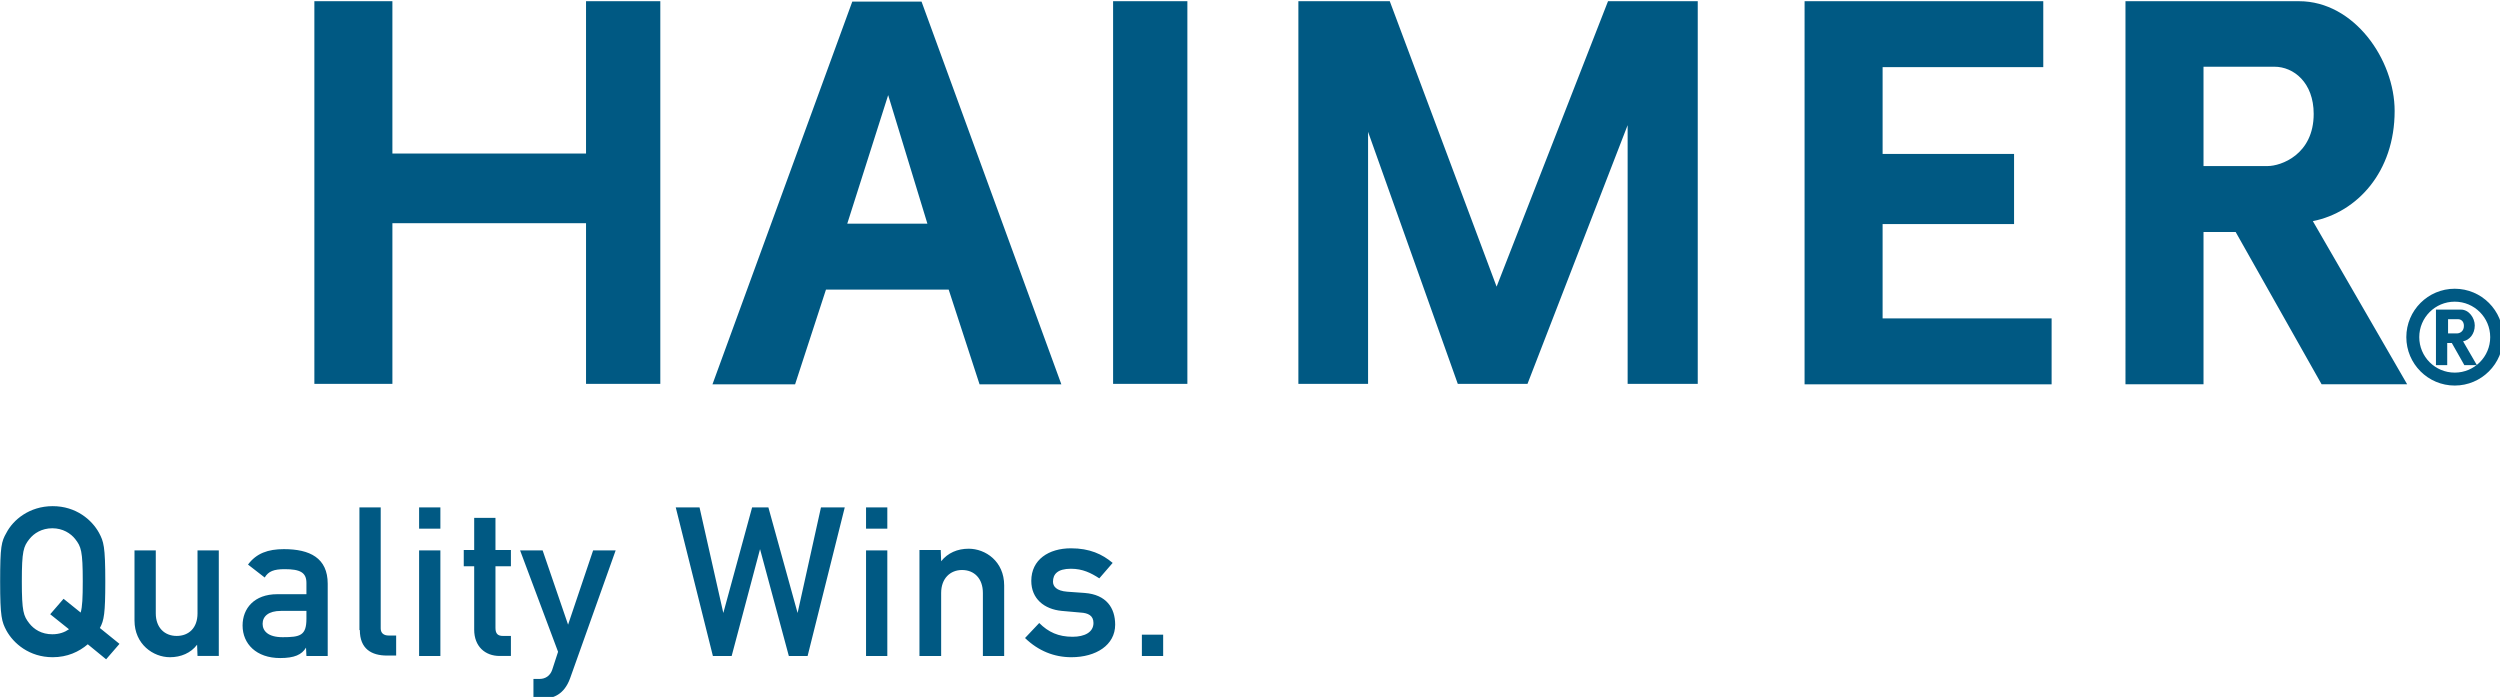
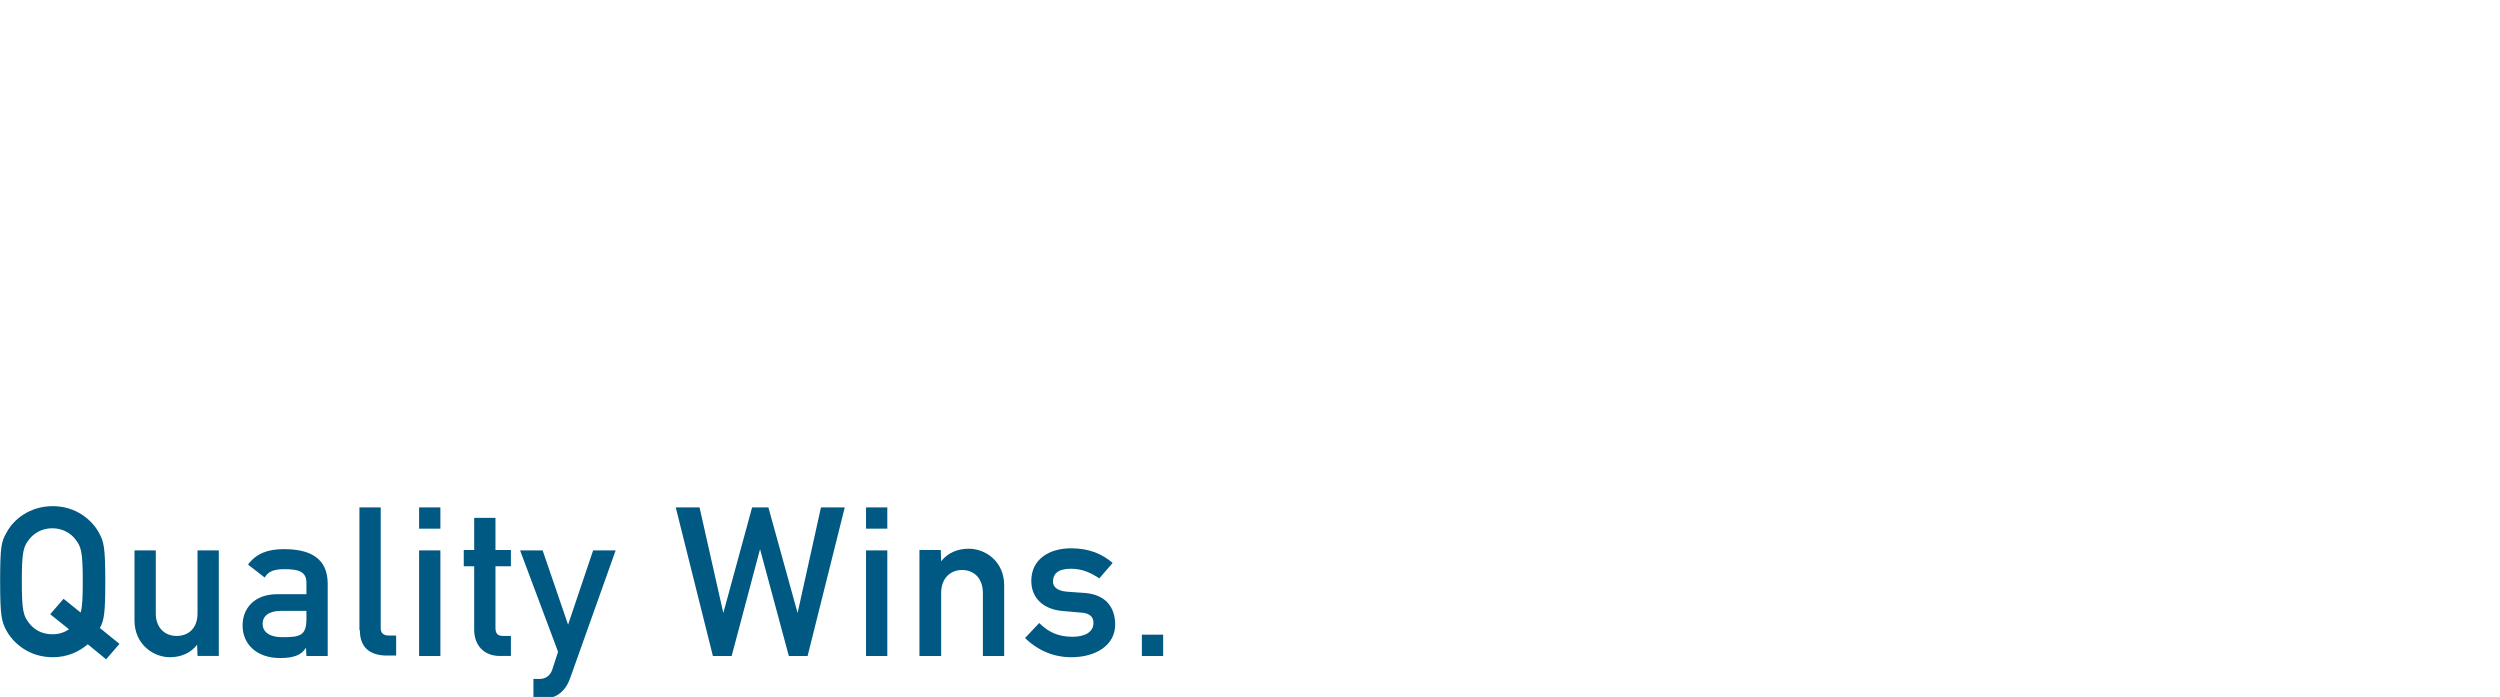
<svg xmlns="http://www.w3.org/2000/svg" xmlns:ns1="http://sodipodi.sourceforge.net/DTD/sodipodi-0.dtd" xmlns:ns2="http://www.inkscape.org/namespaces/inkscape" id="layer" x="0px" y="0px" viewBox="0 0 130 36.239" xml:space="preserve" ns1:docname="haimer-logo-vector 130.svg" width="130" height="36.239" ns2:version="1.4 (86a8ad7, 2024-10-11)">
  <defs id="defs2" />
  <style type="text/css" id="style1">	.st0{fill-rule:evenodd;clip-rule:evenodd;fill:#005983;}</style>
  <g id="g3" transform="matrix(0.217,0,0,0.217,-5.874,-52.668)">
    <g id="g2">
-       <path class="st0" d="m 102.4,243 h 18.7 v 36.5 h 46.4 V 243 h 17.8 v 91.7 h -17.8 v -38.5 h -46.4 v 38.5 h -18.7 z m 127.7,53.3 h 19.2 l -9.4,-30.8 z m -32.3,38.5 33.5,-91.7 h 16.6 l 33.5,91.7 h -19.6 l -7.4,-22.7 H 225 l -7.4,22.7 z m 96,-91.8 h 17.8 v 91.7 h -17.8 z m 44.4,0 h 21.9 l 25.6,68.4 26.7,-68.4 h 21.5 v 91.7 h -16.8 v -62 l -24,62 h -16.7 l -21.5,-60.4 v 60.4 h -16.7 z m 121.3,0 h 57.2 v 15.8 h -38.5 v 20.8 h 31.5 v 16.8 H 478.2 V 319 h 40.5 v 15.8 h -59.2 z m 95.7,15.7 h 16.9 c 4.6,0 9.4,3.8 9.4,11.3 0,9.8 -7.9,12.5 -11,12.5 H 555.1 V 258.7 Z M 536.4,243 H 578 c 13.2,0 22.9,14 22.9,26.3 0,14.6 -9,24.3 -19.6,26.4 l 22.6,39.1 h -20.5 l -20.6,-36.5 h -7.7 v 36.5 h -18.7 z m 67.3,80.5 c 0,-6.4 5.2,-11.6 11.6,-11.6 6.4,0 11.6,5.2 11.6,11.6 0,6.4 -5.2,11.6 -11.6,11.6 -6.4,0 -11.6,-5.2 -11.6,-11.6 m 3.1,0 c 0,-4.7 3.8,-8.5 8.5,-8.5 4.7,0 8.5,3.8 8.5,8.5 0,4.7 -3.8,8.5 -8.5,8.5 -4.7,0 -8.5,-3.8 -8.5,-8.5 m 4,-6.6 h 6 c 1.9,0 3.3,2 3.3,3.8 0,2.1 -1.3,3.5 -2.8,3.8 l 3.3,5.7 h -3 l -3,-5.3 h -1.1 v 5.3 h -2.7 z m 2.8,2.3 h 2.5 c 0.7,0 1.4,0.5 1.4,1.6 0,1.4 -1.1,1.8 -1.6,1.8 h -2.2 v -3.4 z" id="path1" />
      <path class="st0" d="m 43.6,393.5 c -1,0.7 -2.3,1.2 -4,1.2 -2.6,0 -4.4,-1.2 -5.5,-2.6 -1.4,-1.8 -1.8,-2.8 -1.8,-10.1 0,-7.3 0.4,-8.3 1.8,-10.1 1.1,-1.4 3,-2.6 5.5,-2.6 2.5,0 4.4,1.2 5.5,2.6 1.4,1.8 1.8,2.8 1.8,10.1 0,4 -0.1,6.1 -0.5,7.5 l -4.1,-3.3 -3.2,3.7 z m 8.9,7.2 3.2,-3.7 -4.7,-3.8 c 1,-1.8 1.3,-3.5 1.3,-11.1 0,-8.6 -0.4,-9.6 -1.5,-11.7 -1.7,-3.1 -5.5,-6.4 -11.1,-6.4 -5.6,0 -9.5,3.3 -11.1,6.4 -1.2,2.1 -1.5,3.2 -1.5,11.7 0,8.5 0.4,9.6 1.5,11.7 1.7,3.1 5.5,6.4 11.1,6.4 3.5,0 6.3,-1.3 8.4,-3.1 z m 6.8,-9.3 c 0,5.7 4.5,8.8 8.5,8.8 2.6,0 5,-1 6.5,-3 l 0.1,2.7 h 5.1 v -25.3 h -5.1 v 15.1 c 0,3.5 -2.1,5.4 -5,5.4 -2.9,0 -5,-2 -5,-5.4 v -15.1 h -5.1 z m 41.2,8.5 h 5.1 v -17.3 c 0,-6.2 -4.3,-8.3 -10.5,-8.3 -3.8,0 -6.6,1 -8.6,3.7 l 4,3.1 c 0.9,-1.5 2.2,-2 4.8,-2 3.7,0 5.2,0.8 5.2,3.3 v 2.7 h -7 c -5.5,0 -8.3,3.4 -8.3,7.5 0,4.4 3.3,7.8 9,7.8 3.4,0 5.2,-0.8 6.2,-2.5 z m 0,-8.9 c 0,4 -1.5,4.4 -5.7,4.4 -3.5,0 -4.8,-1.5 -4.8,-3.2 0,-1.8 1.4,-3.1 4.4,-3.1 h 6.1 z m 12.8,2.7 c 0,4.5 2.8,6.1 6.5,6.1 H 122 V 395 h -1.8 c -1.2,0 -1.9,-0.6 -1.9,-1.7 v -29 h -5.1 v 29.4 z m 14.2,6.2 h 5.1 v -25.3 h -5.1 z m 0,-30.5 h 5.1 v -5.1 h -5.1 z m 13.2,5.1 h -2.5 v 3.9 h 2.5 v 15.2 c 0,4 2.6,6.3 6.1,6.3 h 2.7 v -4.8 h -1.9 c -1.2,0 -1.8,-0.5 -1.8,-1.9 v -14.8 h 3.7 v -3.9 h -3.7 v -7.7 h -5.1 z m 20.1,24.4 -1.4,4.3 c -0.5,1.5 -1.7,2.2 -3,2.2 h -1.5 v 4.8 h 1.7 c 3.1,0 5.7,-1.1 7.1,-5 l 10.9,-30.6 h -5.4 l -6,17.8 -6.1,-17.8 h -5.4 z m 37.1,1 h 4.5 l 6.8,-25.6 6.9,25.6 h 4.5 l 8.9,-35.6 h -5.7 l -5.6,25.3 -7,-25.3 h -3.9 l -6.9,25.3 -5.7,-25.3 H 189 Z m 36.7,0 h 5.1 v -25.3 h -5.1 z m 0,-30.5 h 5.1 v -5.1 h -5.1 z m 12.9,30.5 h 5.1 v -15.1 c 0,-3.5 2.2,-5.5 5,-5.5 2.9,0 5,2 5,5.5 v 15.1 h 5.1 V 383 c 0,-5.8 -4.5,-8.8 -8.5,-8.8 -2.7,0 -5,1 -6.6,3 l -0.1,-2.7 h -5.1 v 25.4 z m 25.2,-4.3 c 3.2,3.1 7,4.6 11.1,4.6 5.9,0 10.5,-2.9 10.5,-7.8 0,-4 -2.1,-7.2 -7.3,-7.6 l -4.2,-0.3 c -2.6,-0.2 -3.4,-1.3 -3.4,-2.4 0,-1.8 1.1,-3.1 4.3,-3.1 2.8,0 4.8,1 6.8,2.3 l 3.2,-3.7 c -2.5,-2.1 -5.5,-3.5 -10,-3.5 -5.3,0 -9.5,2.7 -9.5,7.8 0,4.3 3.1,6.8 7.3,7.2 l 4.5,0.4 c 1.8,0.1 3.1,0.7 3.1,2.5 0,2.2 -2.1,3.3 -5,3.3 -3.4,0 -5.8,-1.1 -8,-3.3 z m 28,4.3 h 5.1 v -5.1 h -5.1 z" id="path2" />
    </g>
  </g>
</svg>